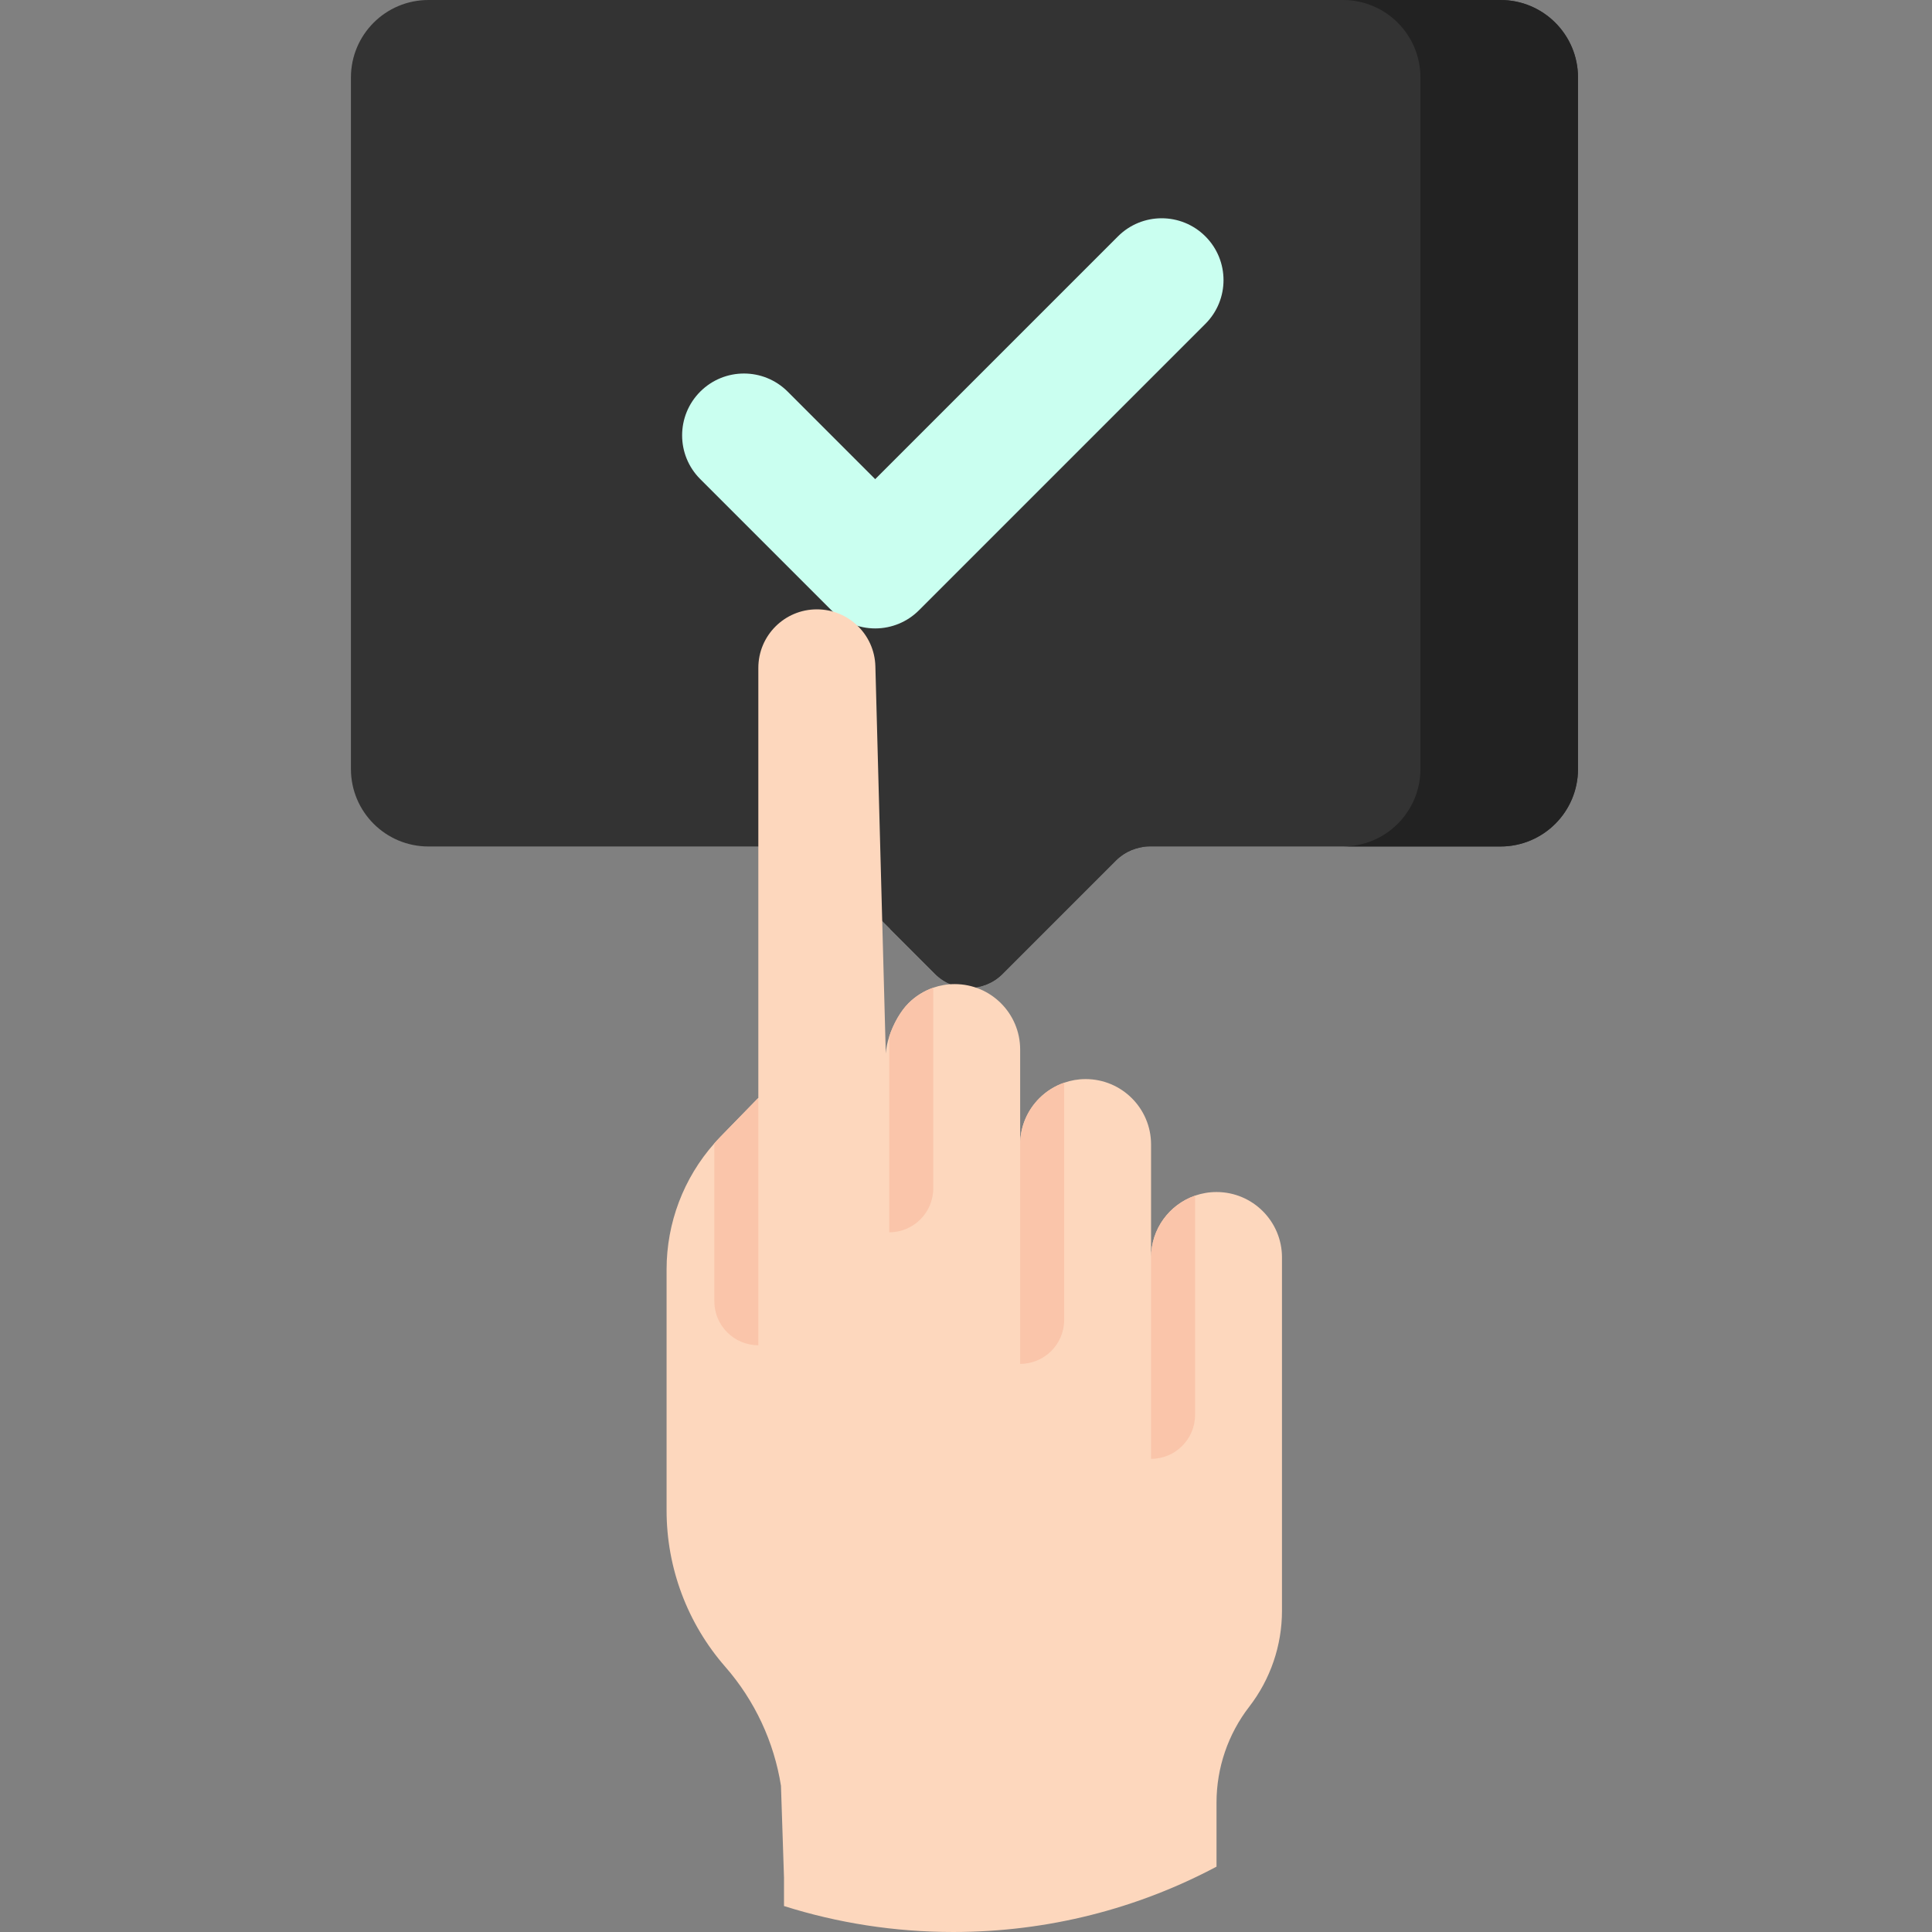
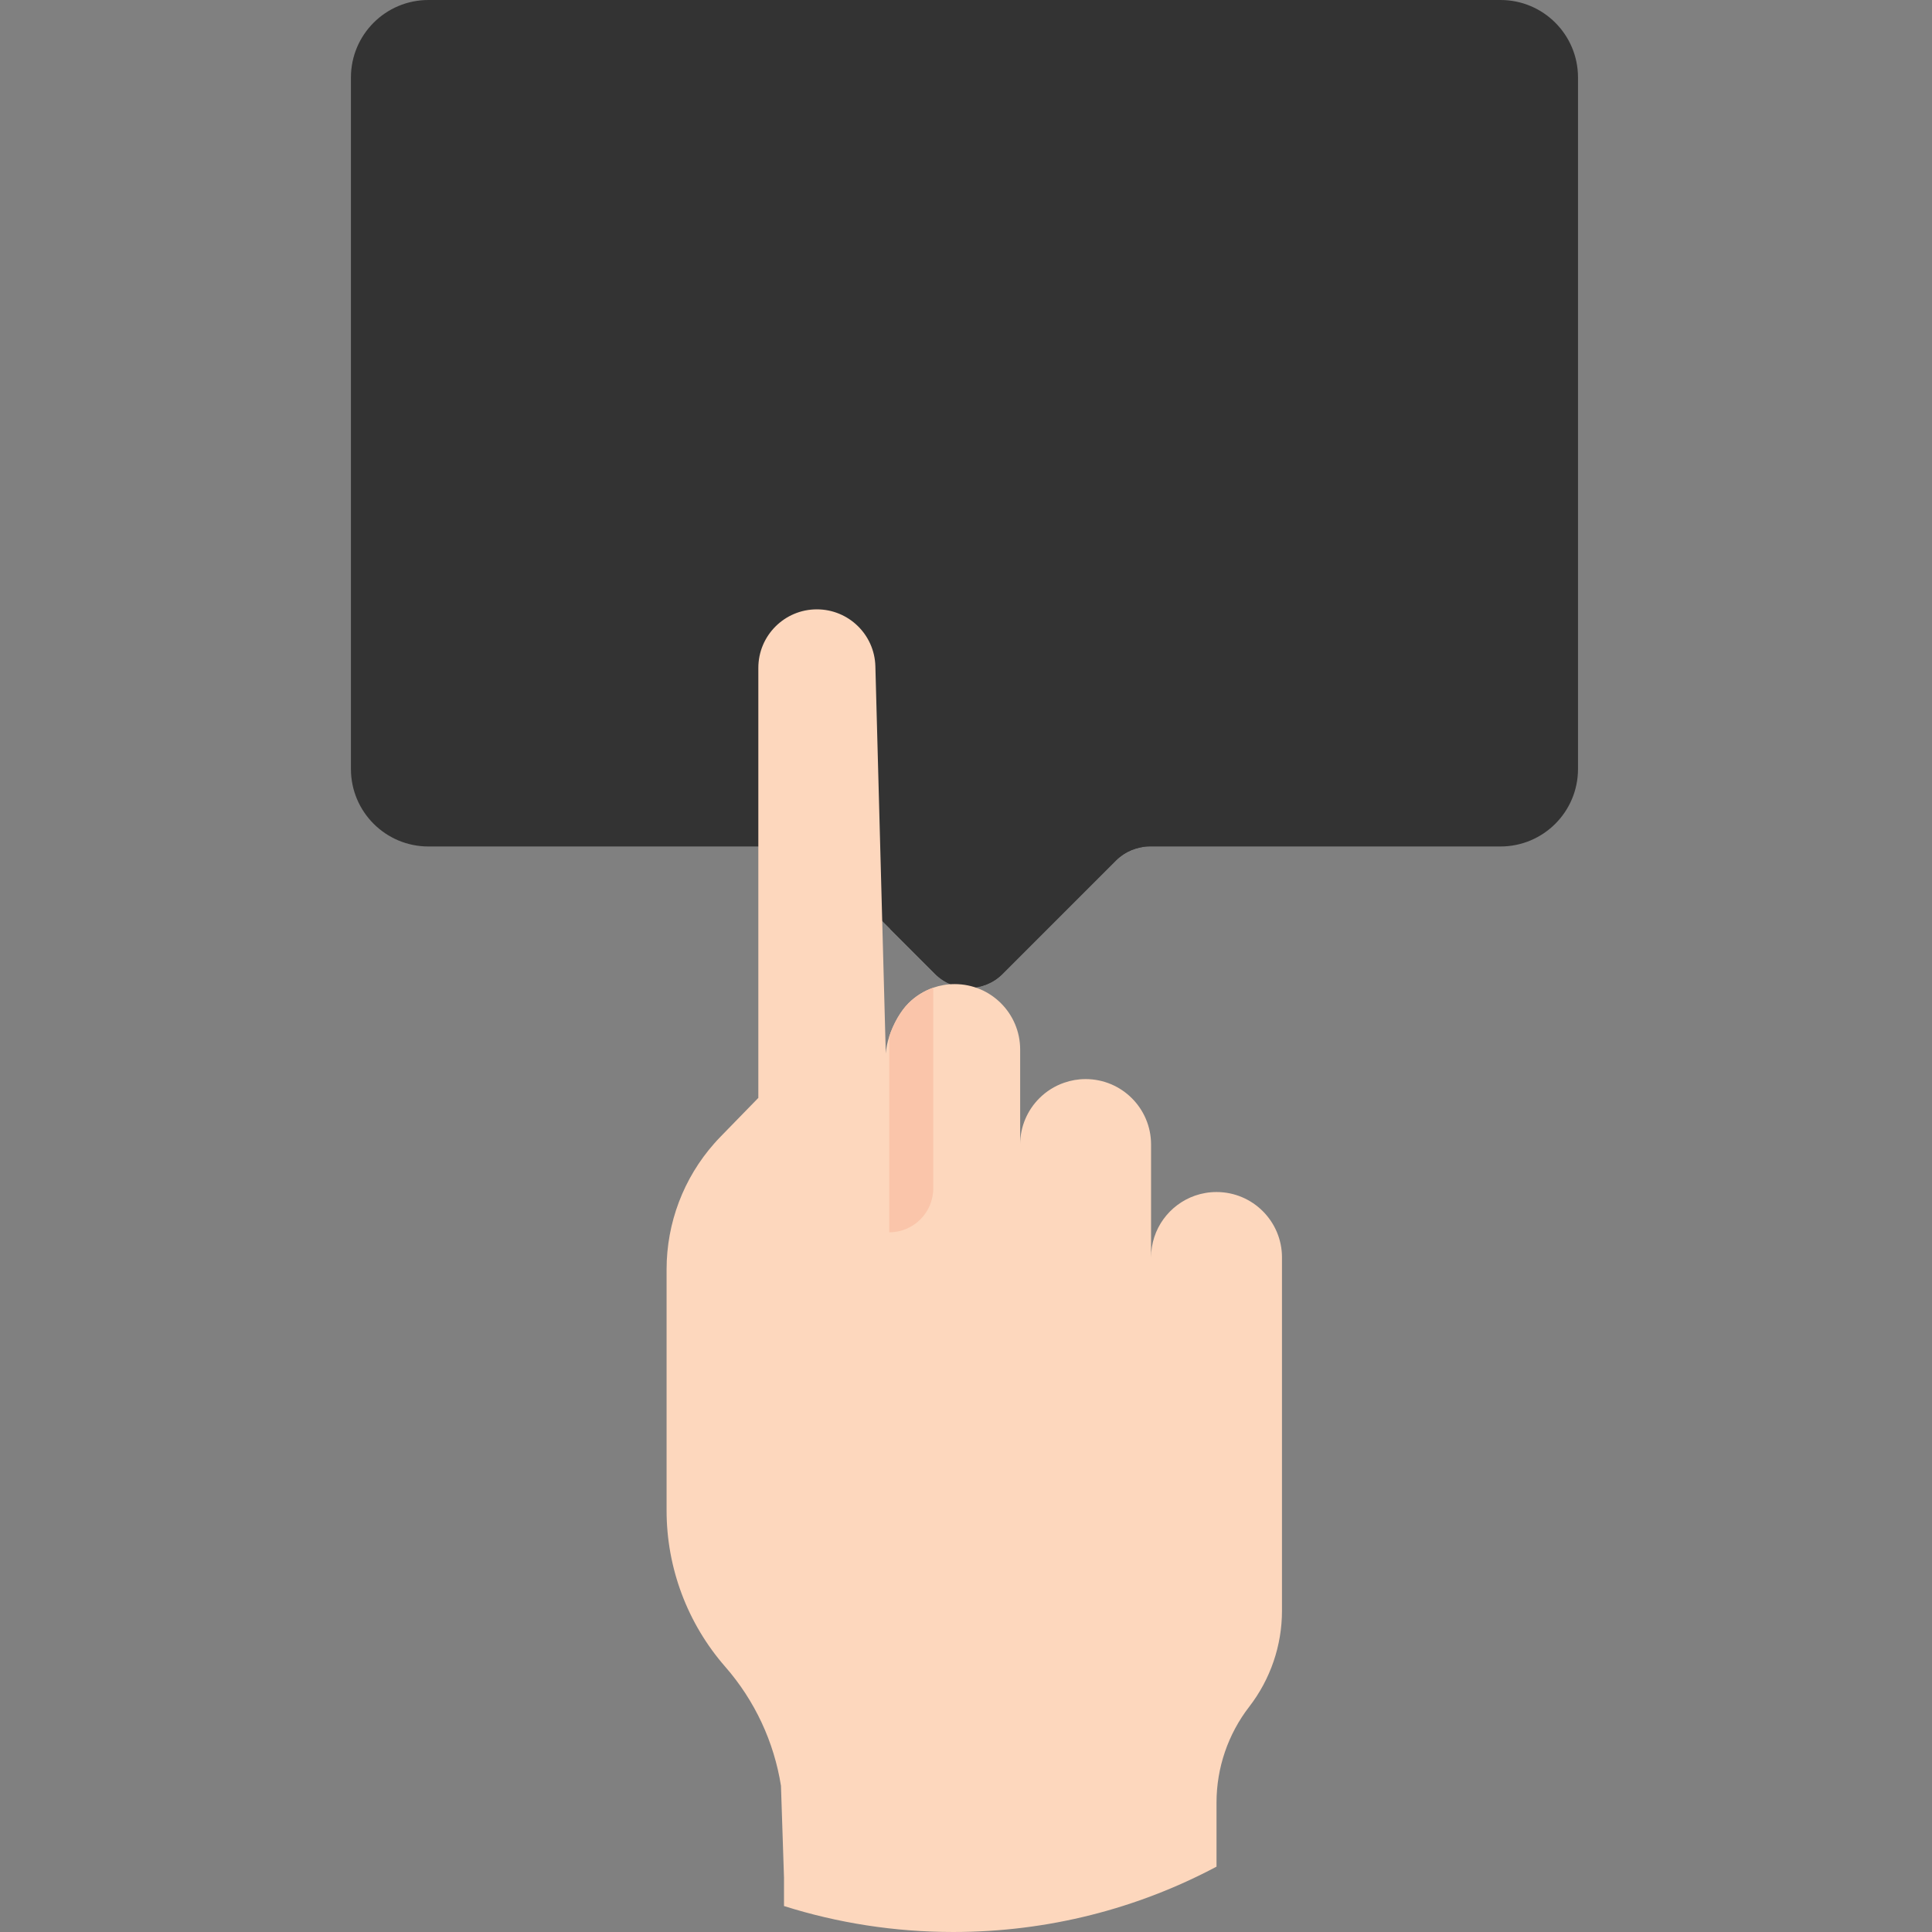
<svg xmlns="http://www.w3.org/2000/svg" width="100%" height="100%" viewBox="-93 0 512 512">
  <rect x="-93" y="0" width="512" height="512" fill="#808080" stroke="none" />
  <path class="fill_lighter_1" d="m0 20.535v183.254c0 11.344 9.195 20.535 20.535 20.535h95.277c3.352 0 6.57 1.332 8.938 3.703l30.062 30.062c4.938 4.938 12.941 4.938 17.875 0l30.062-30.062c2.371-2.371 5.586-3.703 8.938-3.703h92.961c11.344 0 20.539-9.191 20.539-20.535v-183.254c0-11.34-9.195-20.535-20.535-20.535h-284.117c-11.34 0-20.535 9.195-20.535 20.535zm0 0" fill="#333" />
  <path class="fill_lighter_1" d="m160.992 228.027-18.121 18.121 11.941 11.945c4.938 4.934 12.941 4.934 17.875 0l30.062-30.066c2.371-2.367 5.586-3.699 8.938-3.699h-41.758c-3.352 0-6.566 1.328-8.938 3.699zm0 0" fill="#333" />
-   <path class="fill_darker_1" d="m304.652 0h-41.762c11.344 0 20.539 9.195 20.539 20.535v183.254c0 11.344-9.195 20.535-20.539 20.535h41.762c11.34 0 20.535-9.191 20.535-20.535v-183.254c0-11.34-9.195-20.535-20.535-20.535zm0 0" fill="#222" />
-   <path d="m138.934 166.539c-4.344 0-8.512-1.723-11.586-4.797l-34.781-34.781c-6.398-6.398-6.398-16.773 0-23.176 6.402-6.398 16.777-6.398 23.176 0l23.191 23.195 64.336-64.336c6.398-6.402 16.773-6.402 23.172 0 6.402 6.398 6.402 16.773 0 23.176l-75.922 75.922c-3.07 3.074-7.238 4.797-11.586 4.797zm0 0" fill="#cafff0" />
  <path d="m246.738 333.242v93.641c0 9.191-3.051 18.125-8.672 25.406-5.625 7.277-8.676 16.215-8.676 25.406v16.988c-20.809 11.059-44.551 17.316-69.754 17.316-15.641 0-30.711-2.406-44.867-6.879v-7.5l-.805-24.383c-.926-5.809-2.652-11.445-5.133-16.75-2.48-5.309-5.703-10.285-9.621-14.762-10.031-11.477-15.559-26.195-15.559-41.434v-63.898c0-12.32 4.512-24.195 12.656-33.387.531-.605 1.086-1.203 1.656-1.785l9.844-10.105.16-.16v-113.965c0-8.562 6.945-15.508 15.508-15.508 8.41 0 15.285 6.688 15.508 15.09l1.043 38.844 1.715 63.762c.098-1.438.422-2.977.918-4.504 1.102-3.406 3.043-6.754 5.086-8.797 1.832-1.836 4.078-3.262 6.578-4.129 1.781-.617 3.691-.953 5.684-.953 9.578 0 17.344 7.766 17.344 17.344v25.172c0-4.789 1.941-9.125 5.086-12.266 1.832-1.832 4.078-3.254 6.578-4.117 1.781-.625 3.691-.961 5.684-.961 9.574 0 17.344 7.762 17.344 17.344v29.93c0-7.586 4.875-14.031 11.664-16.391 1.781-.617 3.691-.953 5.684-.953 9.586 0 17.348 7.77 17.348 17.344zm0 0" fill="#fdd7bd" />
  <g fill="#fac5aa">
-     <path d="m223.711 316.855v58.09c0 6.441-5.227 11.664-11.664 11.664v-53.367c0-7.586 4.871-14.031 11.664-16.387zm0 0" />
-     <path d="m189.016 286.934v62.848c0 6.441-5.223 11.664-11.664 11.664v-58.129c0-4.793 1.941-9.125 5.086-12.27 1.832-1.832 4.078-3.254 6.578-4.113zm0 0" />
    <path d="m154.324 261.754v53.16c0 6.441-5.223 11.656-11.664 11.656v-51.895c1.102-3.406 3.043-6.754 5.086-8.797 1.832-1.836 4.078-3.258 6.578-4.125zm0 0" />
-     <path d="m107.969 291.34v65.168c-6.441 0-11.664-5.227-11.664-11.664v-41.836c.535-.605 1.09-1.203 1.656-1.785l9.848-10.105zm0 0" />
  </g>
</svg>